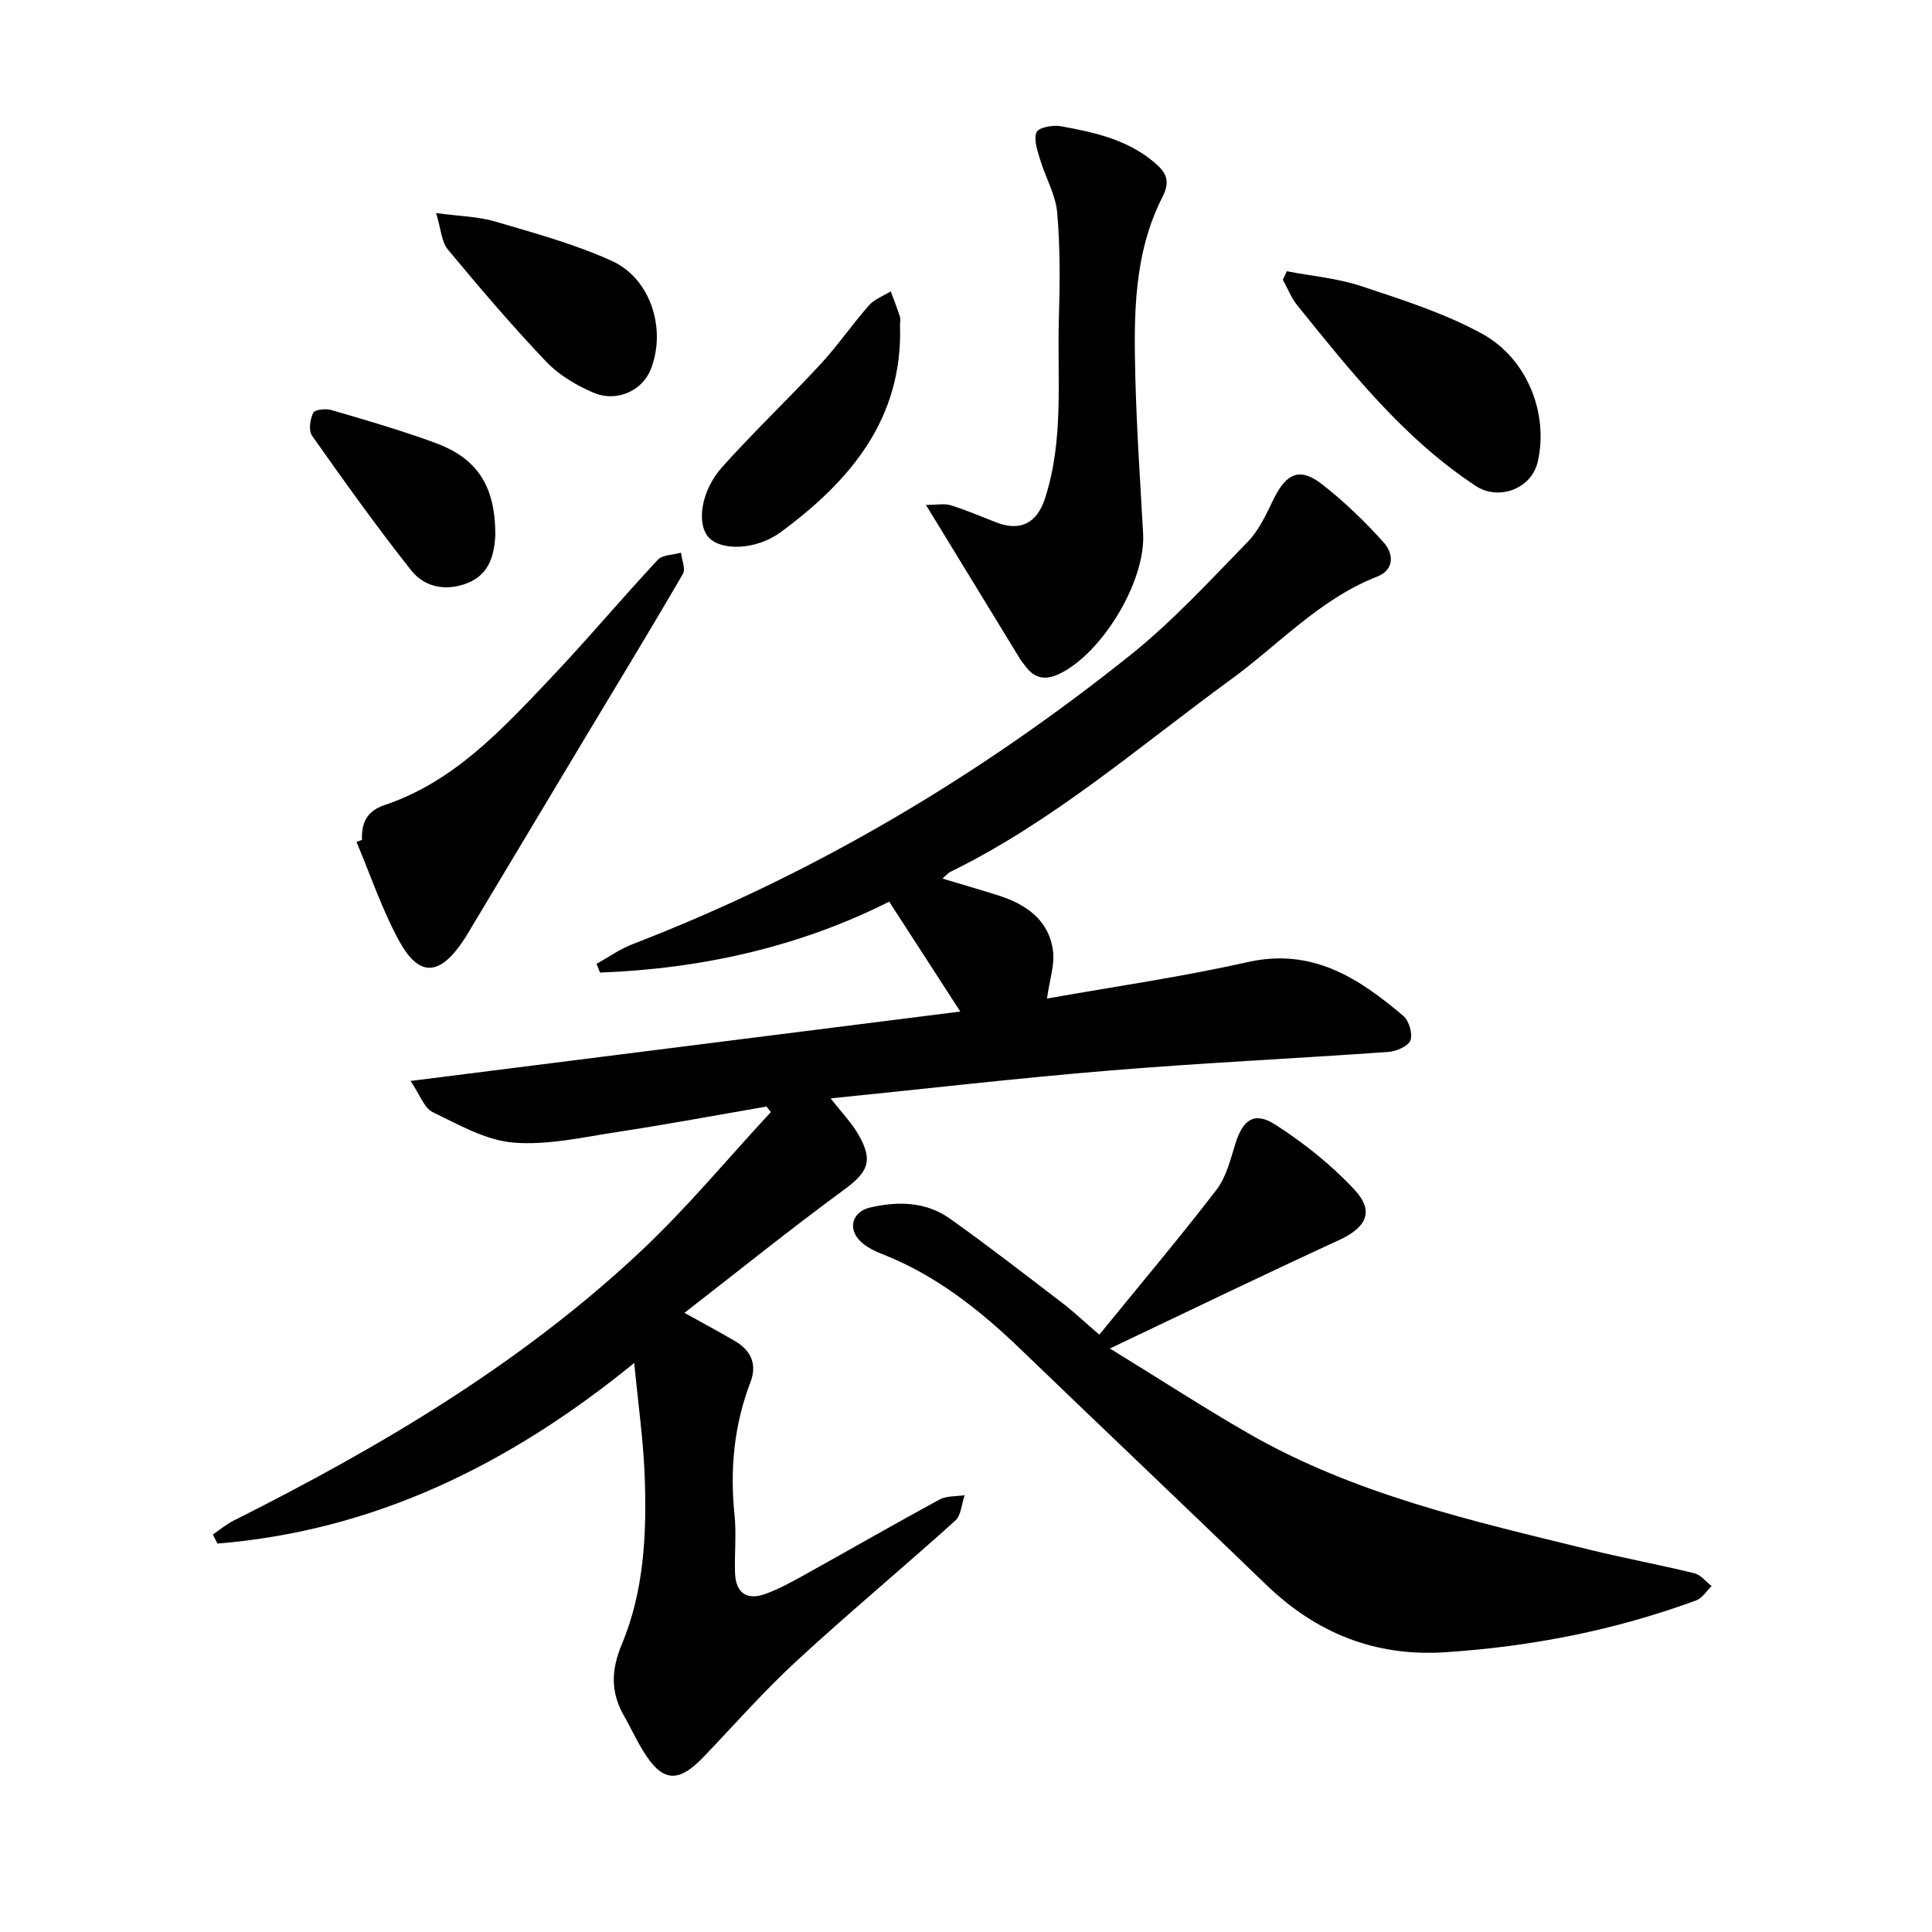
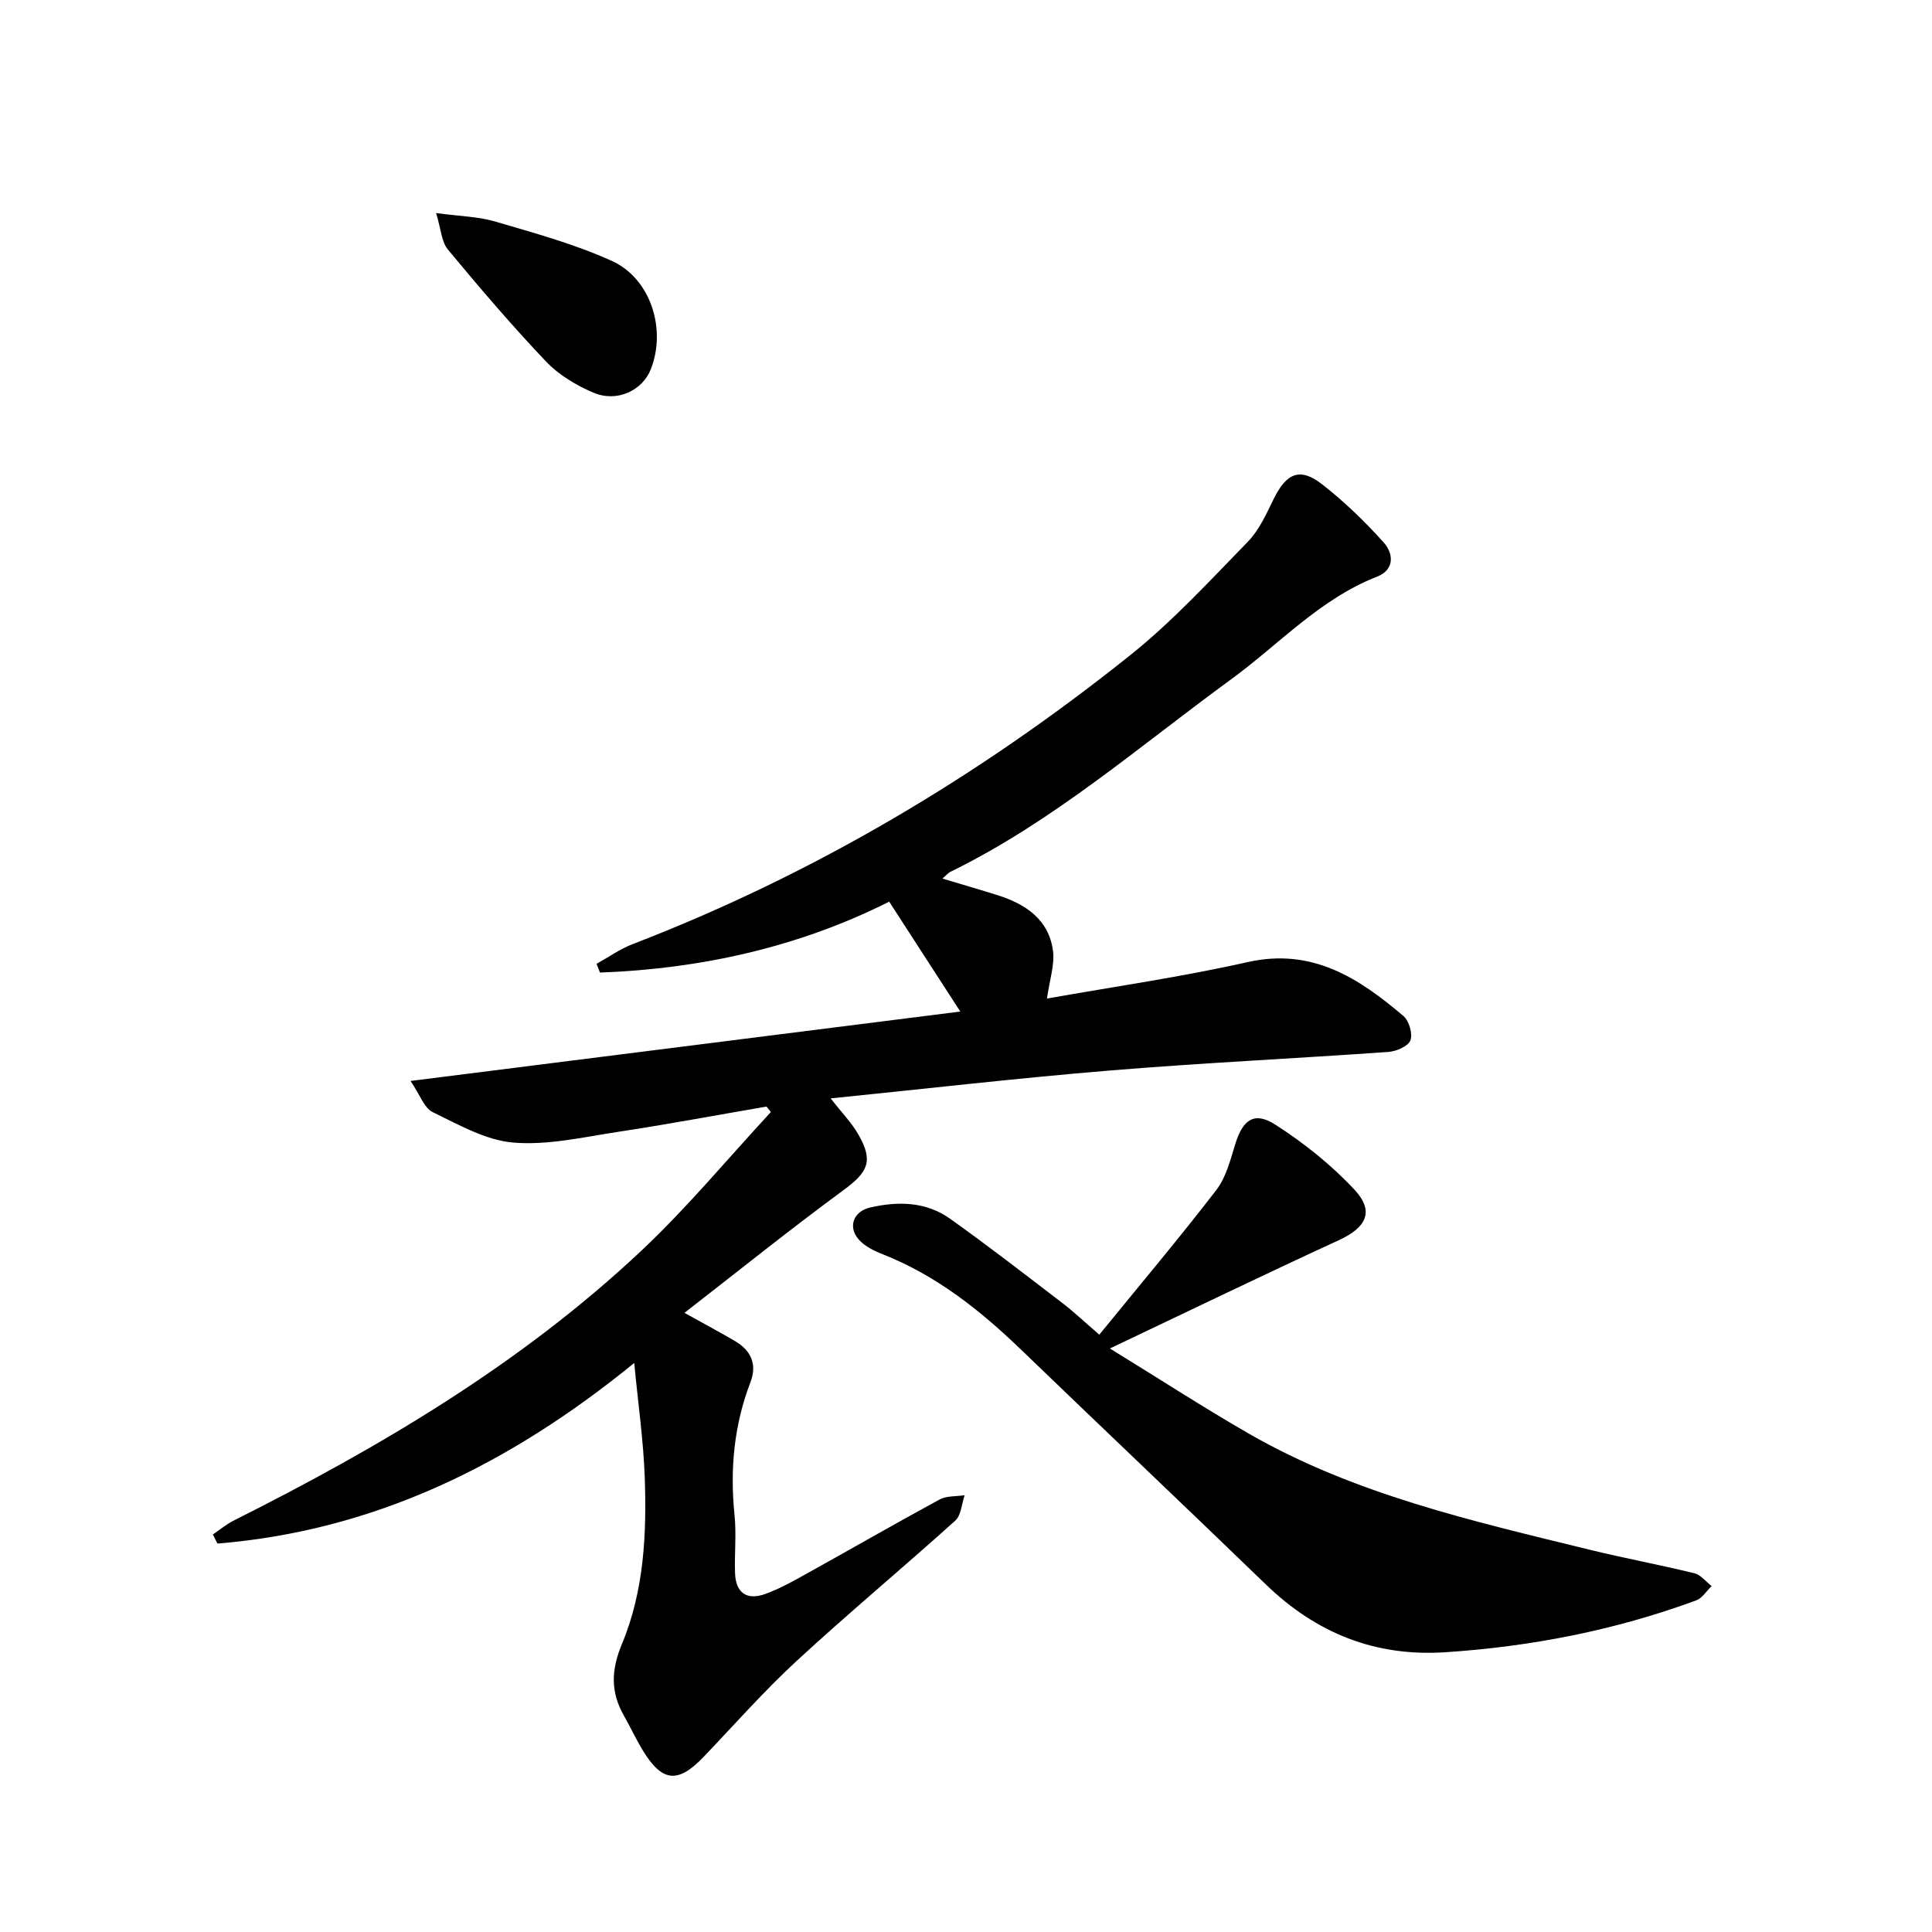
<svg xmlns="http://www.w3.org/2000/svg" enable-background="new 0 0 400 400" viewBox="0 0 400 400">
  <path d="m131.31 282.19c-26.03 21.22-53.97 34.75-86.29 37.39-.32-.63-.64-1.25-.95-1.88 1.43-.97 2.78-2.11 4.31-2.88 30.37-15.25 59.51-32.46 84.4-55.87 9.52-8.95 17.91-19.1 26.82-28.71-.3-.38-.6-.76-.9-1.14-10.29 1.77-20.55 3.69-30.87 5.26-7.16 1.09-14.48 2.79-21.55 2.2-5.72-.48-11.33-3.71-16.7-6.31-1.77-.86-2.63-3.59-4.58-6.45 39.23-4.95 76.78-9.69 113.82-14.37-4.94-7.64-9.73-15.04-14.72-22.75-18.54 9.33-38.78 13.9-59.88 14.68-.24-.6-.48-1.21-.71-1.81 2.49-1.38 4.85-3.07 7.48-4.08 37.53-14.46 71.7-34.78 103.02-59.83 8.77-7.01 16.46-15.4 24.33-23.47 2.36-2.42 3.85-5.79 5.38-8.9 2.64-5.35 5.44-6.57 10.02-2.99 4.59 3.58 8.84 7.69 12.73 12.02 2.02 2.25 2.36 5.63-1.37 7.09-11.85 4.63-20.31 14.04-30.27 21.3-18.99 13.85-36.78 29.41-58.11 39.84-.39.19-.69.58-1.6 1.37 4.1 1.23 7.77 2.29 11.42 3.44 5.79 1.83 10.56 5 11.46 11.43.41 2.93-.7 6.07-1.23 9.97 13.87-2.47 27.83-4.46 41.55-7.55 13.37-3 23 3.31 32.24 11.16 1.17 1 1.96 3.7 1.45 5.05-.47 1.23-2.91 2.27-4.56 2.39-19.18 1.36-38.4 2.26-57.56 3.84-19.1 1.57-38.15 3.78-57.91 5.78 2.29 2.95 4.38 5.08 5.8 7.58 3.1 5.47 1.88 7.72-3.15 11.42-11.09 8.14-21.81 16.78-32.92 25.4 3.96 2.21 7.27 3.97 10.49 5.86 3.3 1.95 4.59 4.8 3.17 8.51-3.42 8.91-4.26 18.07-3.29 27.53.4 3.94-.03 7.95.1 11.93.14 4.15 2.41 5.78 6.33 4.35 2.82-1.03 5.49-2.51 8.12-3.97 9.31-5.17 18.54-10.48 27.89-15.56 1.46-.79 3.45-.62 5.2-.89-.62 1.79-.72 4.16-1.95 5.27-10.87 9.79-22.13 19.16-32.88 29.08-6.77 6.24-12.87 13.2-19.25 19.86-5.3 5.53-8.57 5.2-12.58-1.42-1.4-2.31-2.53-4.77-3.87-7.12-2.79-4.9-2.69-9.44-.43-14.86 4.6-11.01 5.15-22.89 4.72-34.7-.27-7.38-1.33-14.75-2.17-23.49z" />
  <path d="m227.6 276.33c8.35-10.25 16.52-19.94 24.24-29.97 2.04-2.65 2.91-6.29 3.94-9.59 1.54-4.94 3.9-6.72 8.25-3.93 5.92 3.79 11.59 8.32 16.38 13.45 4.23 4.53 2.47 7.86-3.22 10.48-15.41 7.08-30.67 14.48-47.4 22.42 10.5 6.45 19.51 12.31 28.82 17.66 21.88 12.56 46.23 18.05 70.4 23.98 7.23 1.77 14.57 3.13 21.8 4.9 1.32.32 2.38 1.74 3.56 2.65-1.05 1.01-1.93 2.49-3.18 2.96-16.78 6.18-34.14 9.57-51.97 10.74-14.53.95-26.73-3.97-37.13-14.03-16.81-16.25-33.79-32.33-50.63-48.56-8.53-8.22-17.66-15.48-28.83-19.86-1.6-.63-3.26-1.45-4.47-2.62-2.76-2.66-1.69-6.17 2.04-7.02 5.77-1.32 11.53-1.2 16.48 2.32 7.88 5.6 15.52 11.54 23.21 17.42 2.25 1.7 4.32 3.68 7.71 6.6z" />
-   <path d="m191.71 104.54c2.25 0 3.8-.34 5.12.07 3.16.98 6.22 2.28 9.31 3.5 5.08 2.02 8.53.2 10.18-4.81 4.02-12.25 2.53-24.89 2.91-37.38.22-7.3.28-14.66-.35-21.92-.33-3.73-2.44-7.29-3.54-10.98-.55-1.85-1.37-4.14-.73-5.65.42-.98 3.38-1.54 5.01-1.24 6.87 1.24 13.69 2.73 19.3 7.43 2.49 2.09 3.49 3.84 1.75 7.24-5.99 11.74-5.93 24.57-5.61 37.3.27 10.8 1.01 21.59 1.61 32.38.54 9.81-8.41 24.72-17.29 29.01-2.94 1.42-5.16 1.01-7.07-1.55-.38-.51-.8-.99-1.13-1.53-6.29-10.28-12.55-20.54-19.47-31.87z" />
-   <path d="m74.95 173.88c-.14-3.53.98-5.96 4.73-7.22 14.28-4.8 24.16-15.55 34.12-26.03 7.65-8.06 14.8-16.59 22.38-24.72.99-1.07 3.18-1.01 4.82-1.48.16 1.49.99 3.37.38 4.41-6.46 11.12-13.15 22.1-19.77 33.12-8.32 13.87-16.63 27.76-24.95 41.63-.24.41-.51.81-.77 1.2-4.93 7.34-9.16 7.56-13.32-.1-3.51-6.47-5.88-13.55-8.76-20.37.38-.14.76-.29 1.14-.44z" />
-   <path d="m266.42 56.16c5.15.99 10.47 1.44 15.41 3.08 8.51 2.83 17.21 5.58 25.02 9.86 9.53 5.22 13.81 16.81 11.5 26.59-1.31 5.54-8.1 8.04-12.83 4.91-14.95-9.87-25.87-23.69-36.93-37.38-1.25-1.55-2-3.52-2.99-5.29.27-.6.54-1.19.82-1.77z" />
-   <path d="m186.34 67.42c.58 19.3-10.29 32.12-24.65 42.72-5.24 3.87-12.59 3.92-15.06 1.02-2.42-2.85-1.51-9.55 2.88-14.45 6.55-7.33 13.72-14.11 20.4-21.34 3.55-3.84 6.53-8.21 10-12.15 1.14-1.29 2.99-1.95 4.51-2.9.64 1.73 1.32 3.44 1.88 5.19.19.59.04 1.27.04 1.91z" />
  <path d="m90.29 44.11c4.92.67 8.73.72 12.25 1.76 8.15 2.4 16.44 4.66 24.14 8.15 8.09 3.68 11.32 14.18 8.06 22.44-1.73 4.4-7.02 6.91-11.87 4.84-3.55-1.51-7.16-3.66-9.8-6.43-7.09-7.46-13.78-15.3-20.35-23.22-1.32-1.59-1.41-4.21-2.43-7.54z" />
-   <path d="m102.55 110.99c-.24 3.46-.97 7.77-5.65 9.68-4.37 1.78-8.91 1.02-11.75-2.56-7.17-9.05-13.89-18.47-20.55-27.91-.75-1.06-.4-3.38.25-4.74.32-.67 2.62-.9 3.79-.56 7.27 2.14 14.57 4.23 21.67 6.87 8.65 3.22 12.31 9.06 12.24 19.22z" />
</svg>